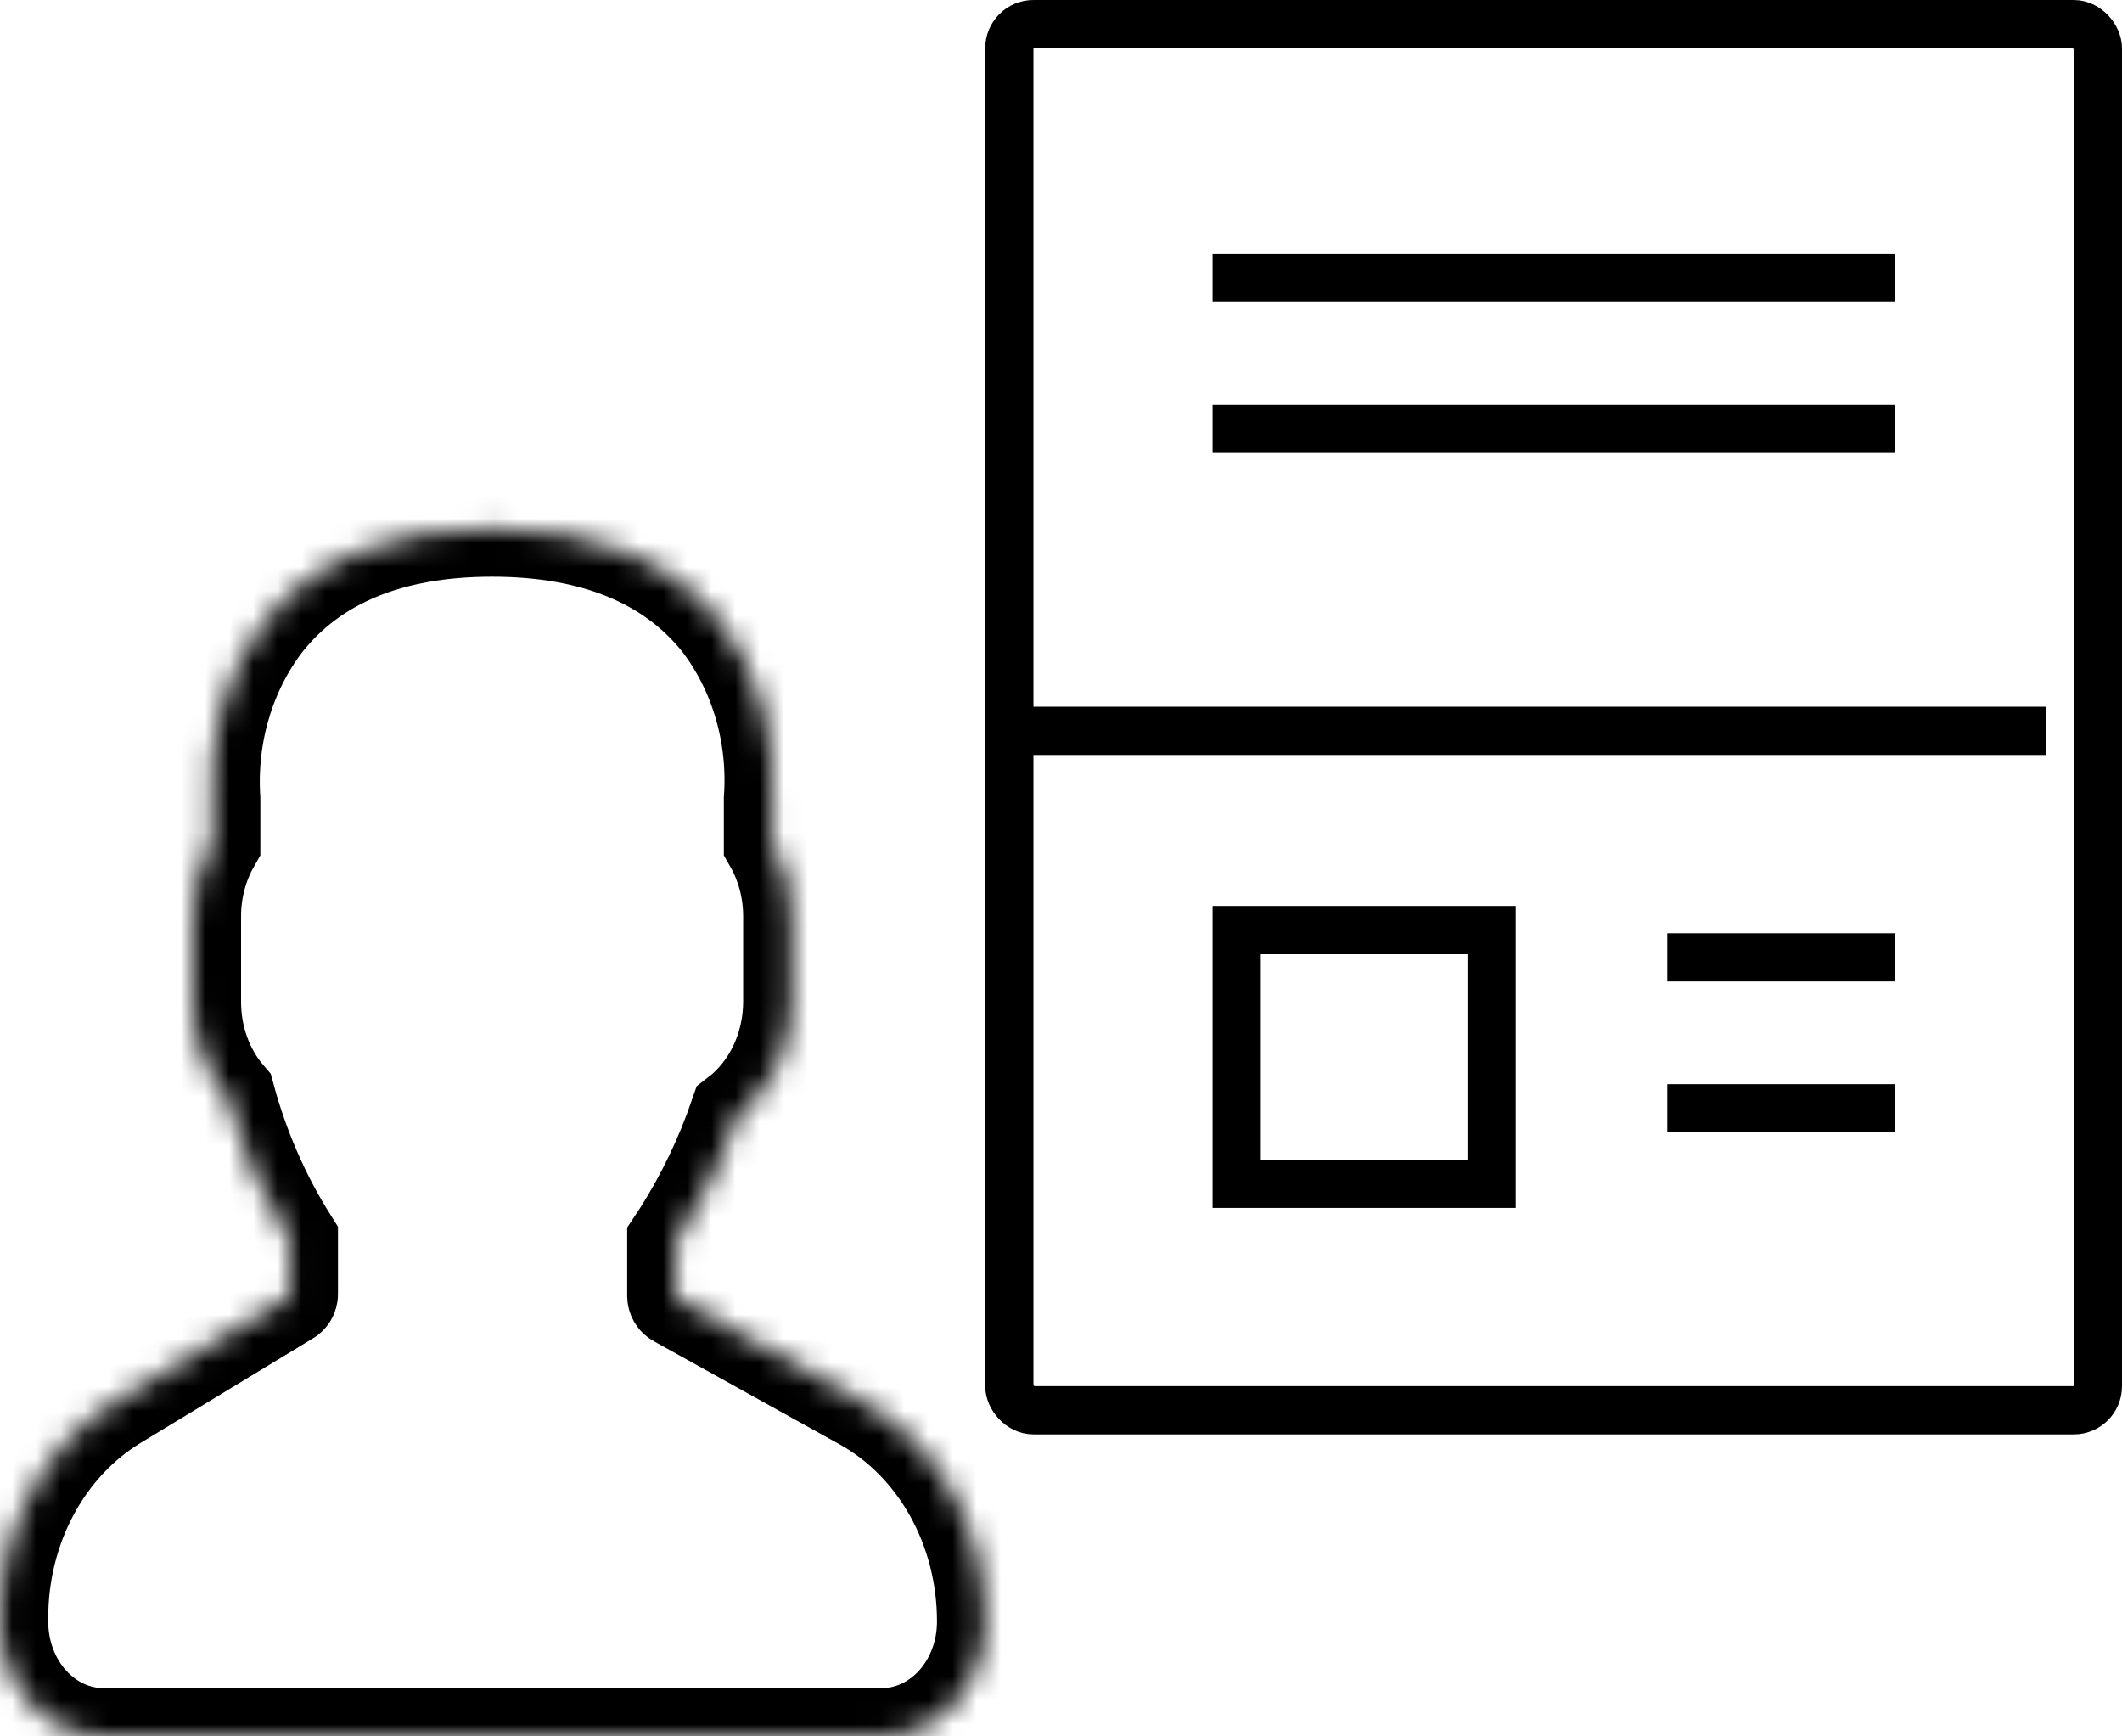
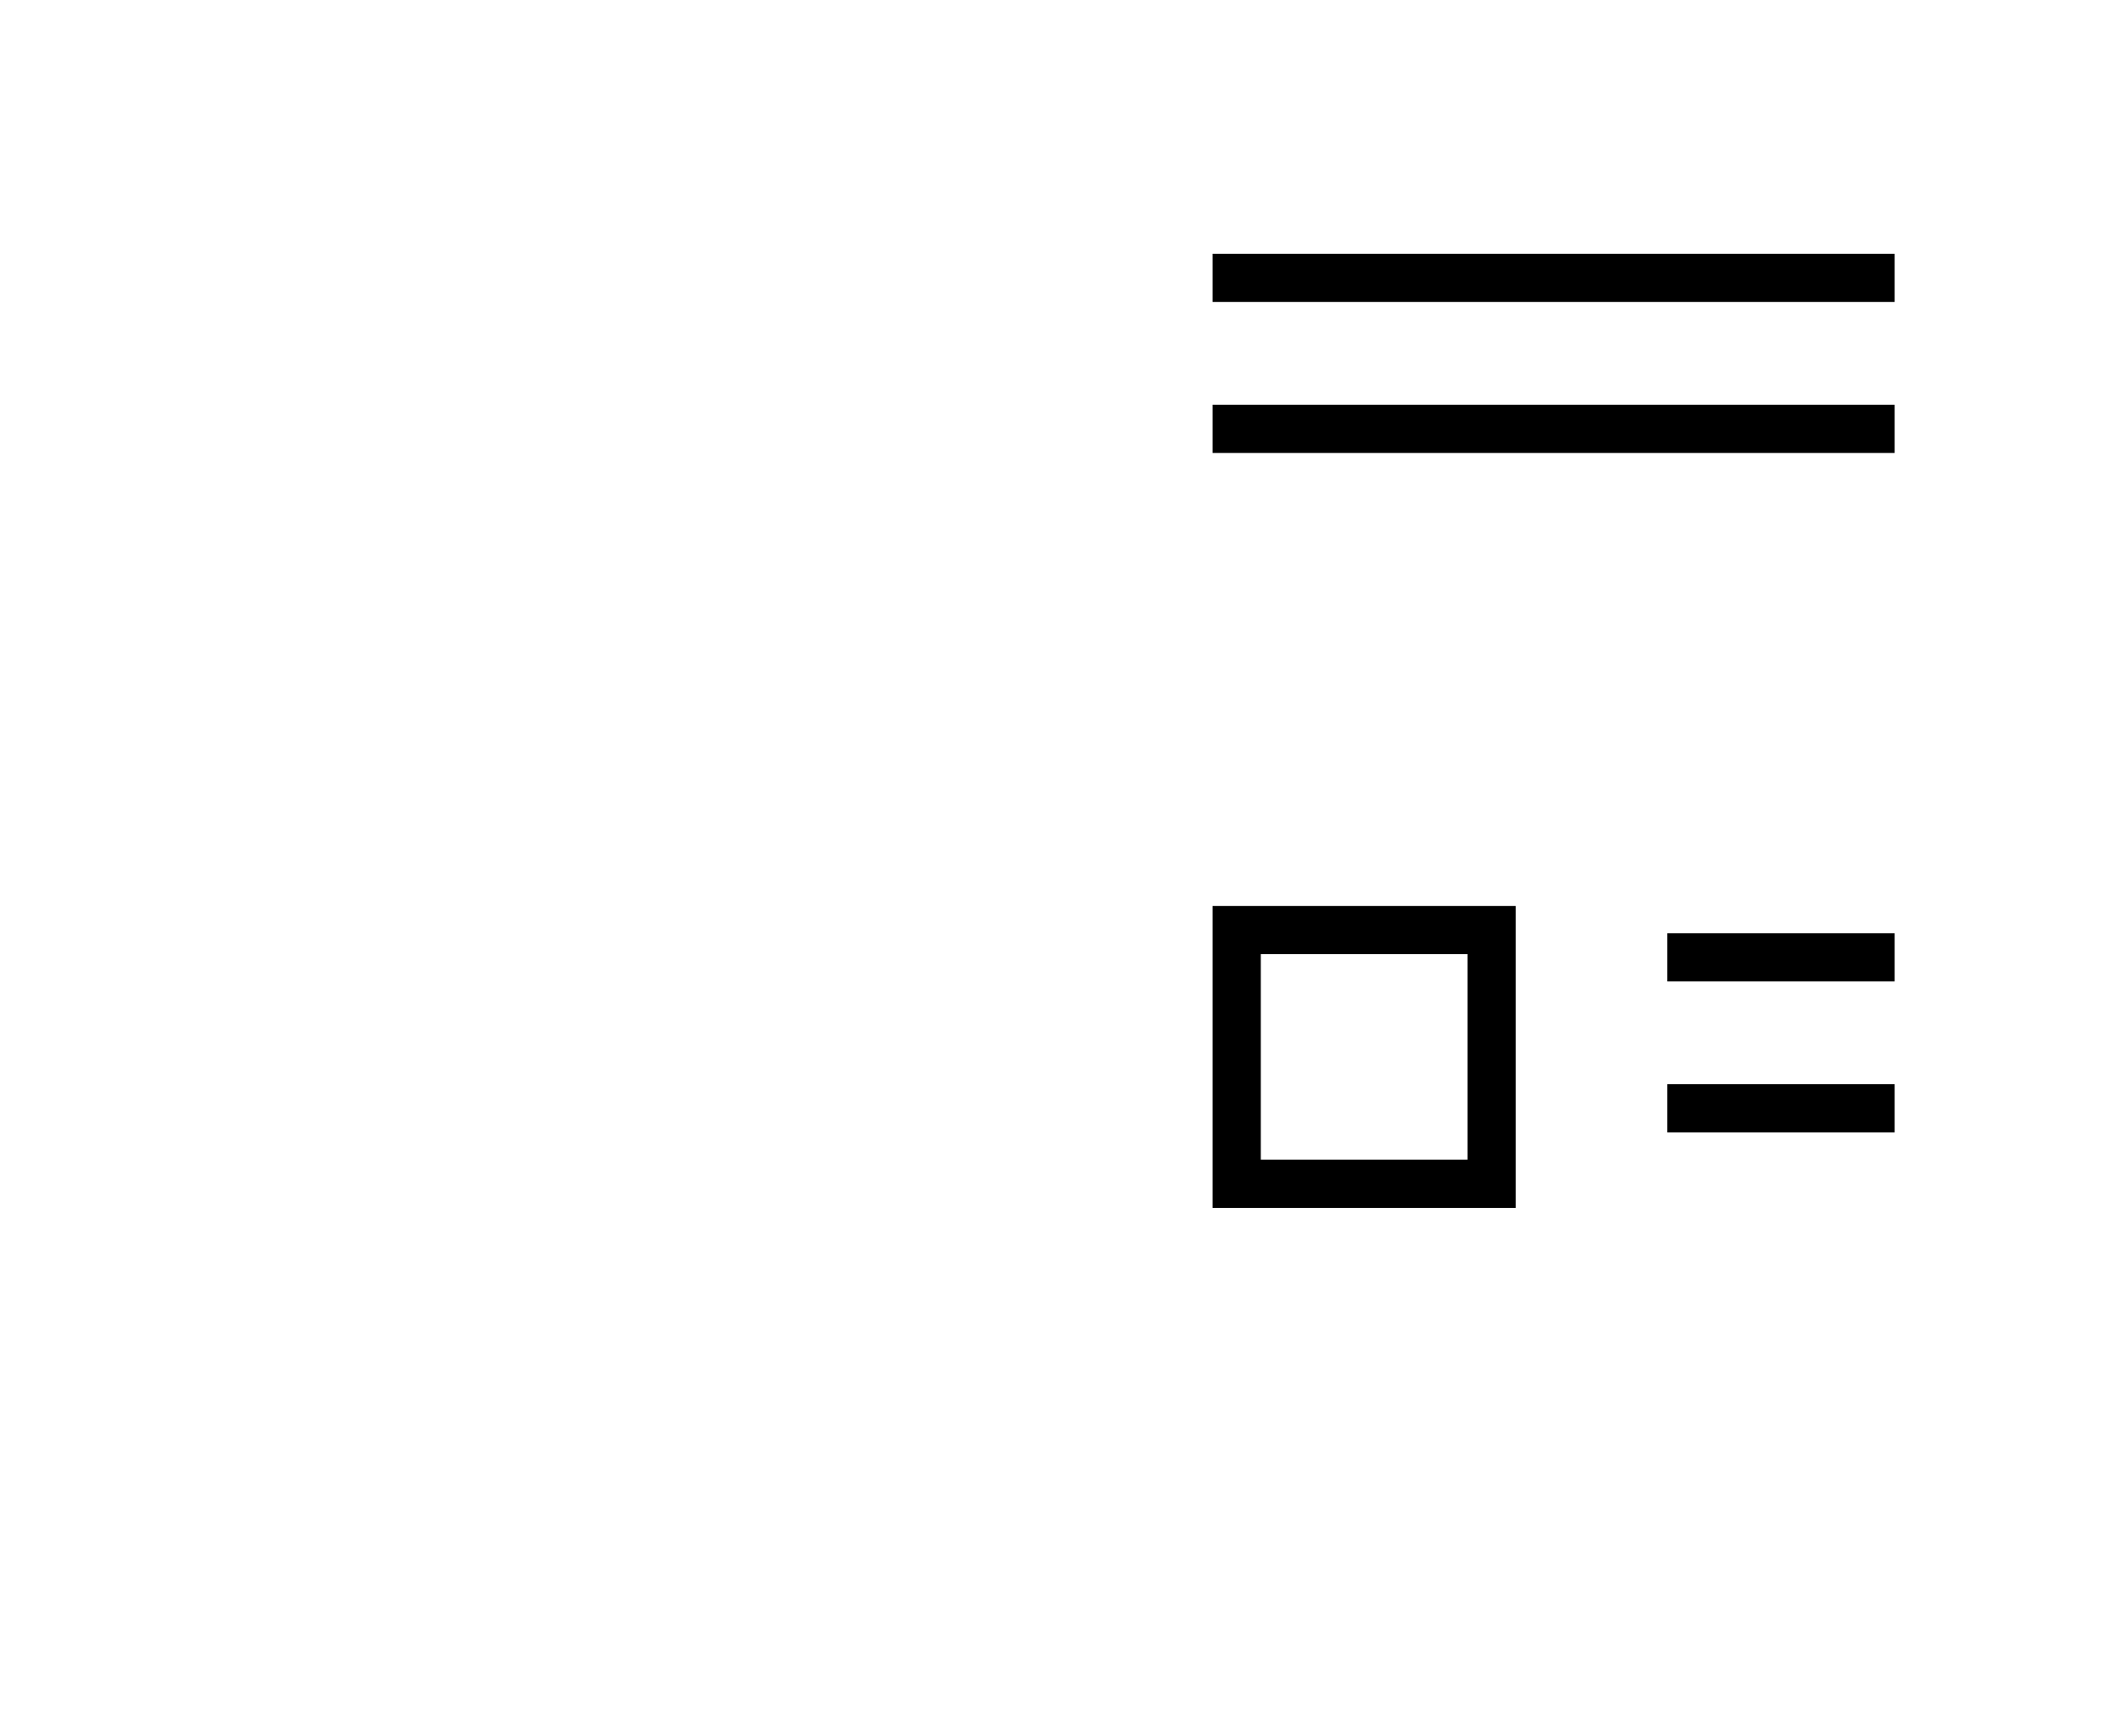
<svg xmlns="http://www.w3.org/2000/svg" viewBox="0 0 88 72" fill="none">
-   <rect x="41.857" y="1" width="45.143" height="57.478" rx="1" stroke="black" stroke-width="2" />
-   <line x1="40.857" y1="30.304" x2="84.857" y2="30.304" stroke="black" stroke-width="2" />
  <line x1="69.143" y1="39.696" x2="78.571" y2="39.696" stroke="black" stroke-width="2" />
  <line x1="50.286" y1="11.522" x2="78.571" y2="11.522" stroke="black" stroke-width="2" />
  <line x1="69.143" y1="45.956" x2="78.571" y2="45.956" stroke="black" stroke-width="2" />
  <line x1="50.286" y1="17.783" x2="78.571" y2="17.783" stroke="black" stroke-width="2" />
  <rect x="51.286" y="38.565" width="10.571" height="10.522" stroke="black" stroke-width="2" />
  <mask id="path-8-inside-1_19899_42140" fill="white">
-     <path d="M11.938 53.788L4.809 58.112C3.354 58.99 2.139 60.286 1.293 61.863C0.447 63.441 5.2823e-05 65.242 0 67.077V67.256C0.001 68.513 0.453 69.719 1.256 70.609C2.06 71.498 3.148 71.999 4.284 72H36.573C37.708 71.999 38.797 71.498 39.6 70.609C40.404 69.719 40.855 68.513 40.857 67.256C40.862 65.358 40.387 63.496 39.485 61.882C38.584 60.268 37.292 58.966 35.756 58.124L28.082 53.863C28.061 53.851 28.042 53.833 28.029 53.811C28.017 53.789 28.01 53.763 28.009 53.736V51.502L28.222 51.18C29.193 49.655 29.988 48.001 30.588 46.257C31.275 45.728 31.837 45.023 32.225 44.202C32.613 43.381 32.817 42.468 32.819 41.541V37.989C32.818 36.908 32.54 35.85 32.018 34.937V33.135C32.205 30.457 31.425 27.807 29.85 25.765C27.806 23.22 24.63 21.913 20.408 21.913C16.186 21.913 13.009 23.22 10.966 25.8C9.404 27.837 8.626 30.47 8.797 33.135V34.937C8.275 35.85 7.997 36.908 7.997 37.989V41.541C7.994 43.009 8.502 44.422 9.416 45.486C9.991 47.612 10.869 49.624 12.016 51.445V53.661C12.016 53.689 12.008 53.715 11.994 53.738C11.98 53.761 11.961 53.778 11.938 53.788Z" />
+     <path d="M11.938 53.788L4.809 58.112C3.354 58.99 2.139 60.286 1.293 61.863C0.447 63.441 5.2823e-05 65.242 0 67.077C0.001 68.513 0.453 69.719 1.256 70.609C2.06 71.498 3.148 71.999 4.284 72H36.573C37.708 71.999 38.797 71.498 39.6 70.609C40.404 69.719 40.855 68.513 40.857 67.256C40.862 65.358 40.387 63.496 39.485 61.882C38.584 60.268 37.292 58.966 35.756 58.124L28.082 53.863C28.061 53.851 28.042 53.833 28.029 53.811C28.017 53.789 28.01 53.763 28.009 53.736V51.502L28.222 51.18C29.193 49.655 29.988 48.001 30.588 46.257C31.275 45.728 31.837 45.023 32.225 44.202C32.613 43.381 32.817 42.468 32.819 41.541V37.989C32.818 36.908 32.54 35.85 32.018 34.937V33.135C32.205 30.457 31.425 27.807 29.85 25.765C27.806 23.22 24.63 21.913 20.408 21.913C16.186 21.913 13.009 23.22 10.966 25.8C9.404 27.837 8.626 30.47 8.797 33.135V34.937C8.275 35.85 7.997 36.908 7.997 37.989V41.541C7.994 43.009 8.502 44.422 9.416 45.486C9.991 47.612 10.869 49.624 12.016 51.445V53.661C12.016 53.689 12.008 53.715 11.994 53.738C11.98 53.761 11.961 53.778 11.938 53.788Z" />
  </mask>
-   <path d="M11.938 53.788L4.809 58.112C3.354 58.99 2.139 60.286 1.293 61.863C0.447 63.441 5.2823e-05 65.242 0 67.077V67.256C0.001 68.513 0.453 69.719 1.256 70.609C2.06 71.498 3.148 71.999 4.284 72H36.573C37.708 71.999 38.797 71.498 39.6 70.609C40.404 69.719 40.855 68.513 40.857 67.256C40.862 65.358 40.387 63.496 39.485 61.882C38.584 60.268 37.292 58.966 35.756 58.124L28.082 53.863C28.061 53.851 28.042 53.833 28.029 53.811C28.017 53.789 28.01 53.763 28.009 53.736V51.502L28.222 51.18C29.193 49.655 29.988 48.001 30.588 46.257C31.275 45.728 31.837 45.023 32.225 44.202C32.613 43.381 32.817 42.468 32.819 41.541V37.989C32.818 36.908 32.54 35.85 32.018 34.937V33.135C32.205 30.457 31.425 27.807 29.85 25.765C27.806 23.22 24.63 21.913 20.408 21.913C16.186 21.913 13.009 23.22 10.966 25.8C9.404 27.837 8.626 30.47 8.797 33.135V34.937C8.275 35.85 7.997 36.908 7.997 37.989V41.541C7.994 43.009 8.502 44.422 9.416 45.486C9.991 47.612 10.869 49.624 12.016 51.445V53.661C12.016 53.689 12.008 53.715 11.994 53.738C11.98 53.761 11.961 53.778 11.938 53.788Z" stroke="black" stroke-width="4" mask="url(#path-8-inside-1_19899_42140)" />
</svg>